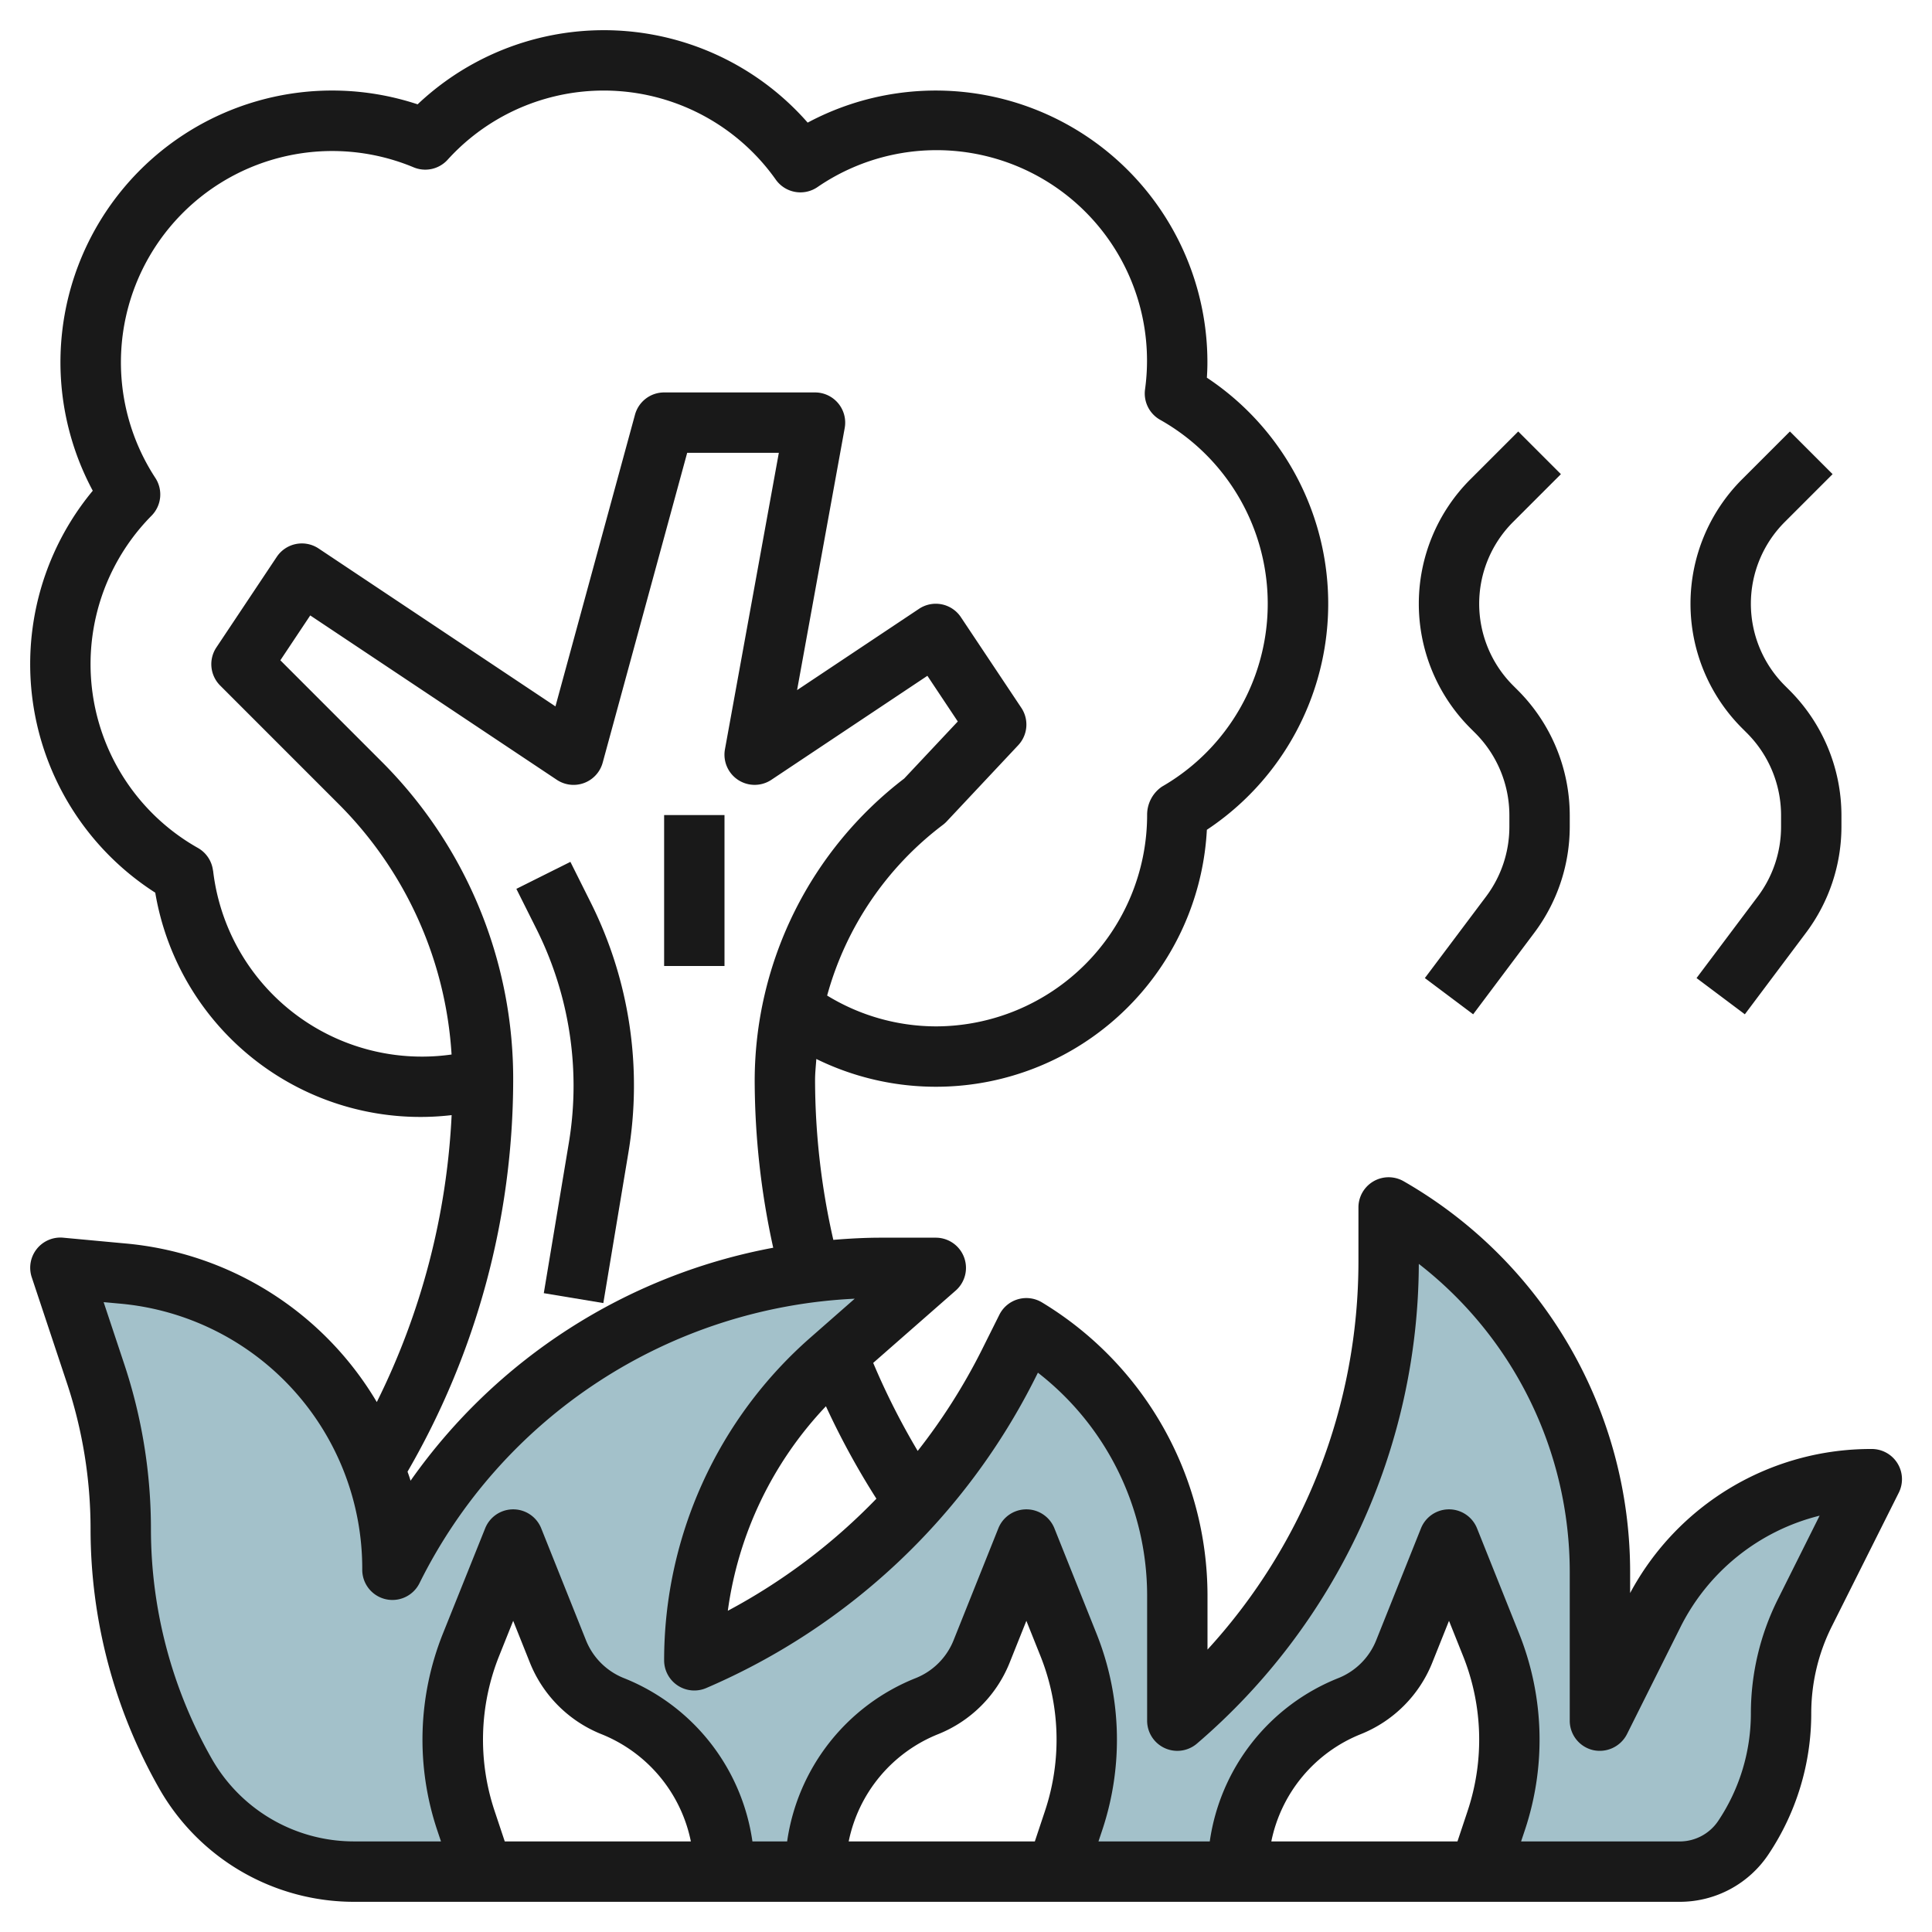
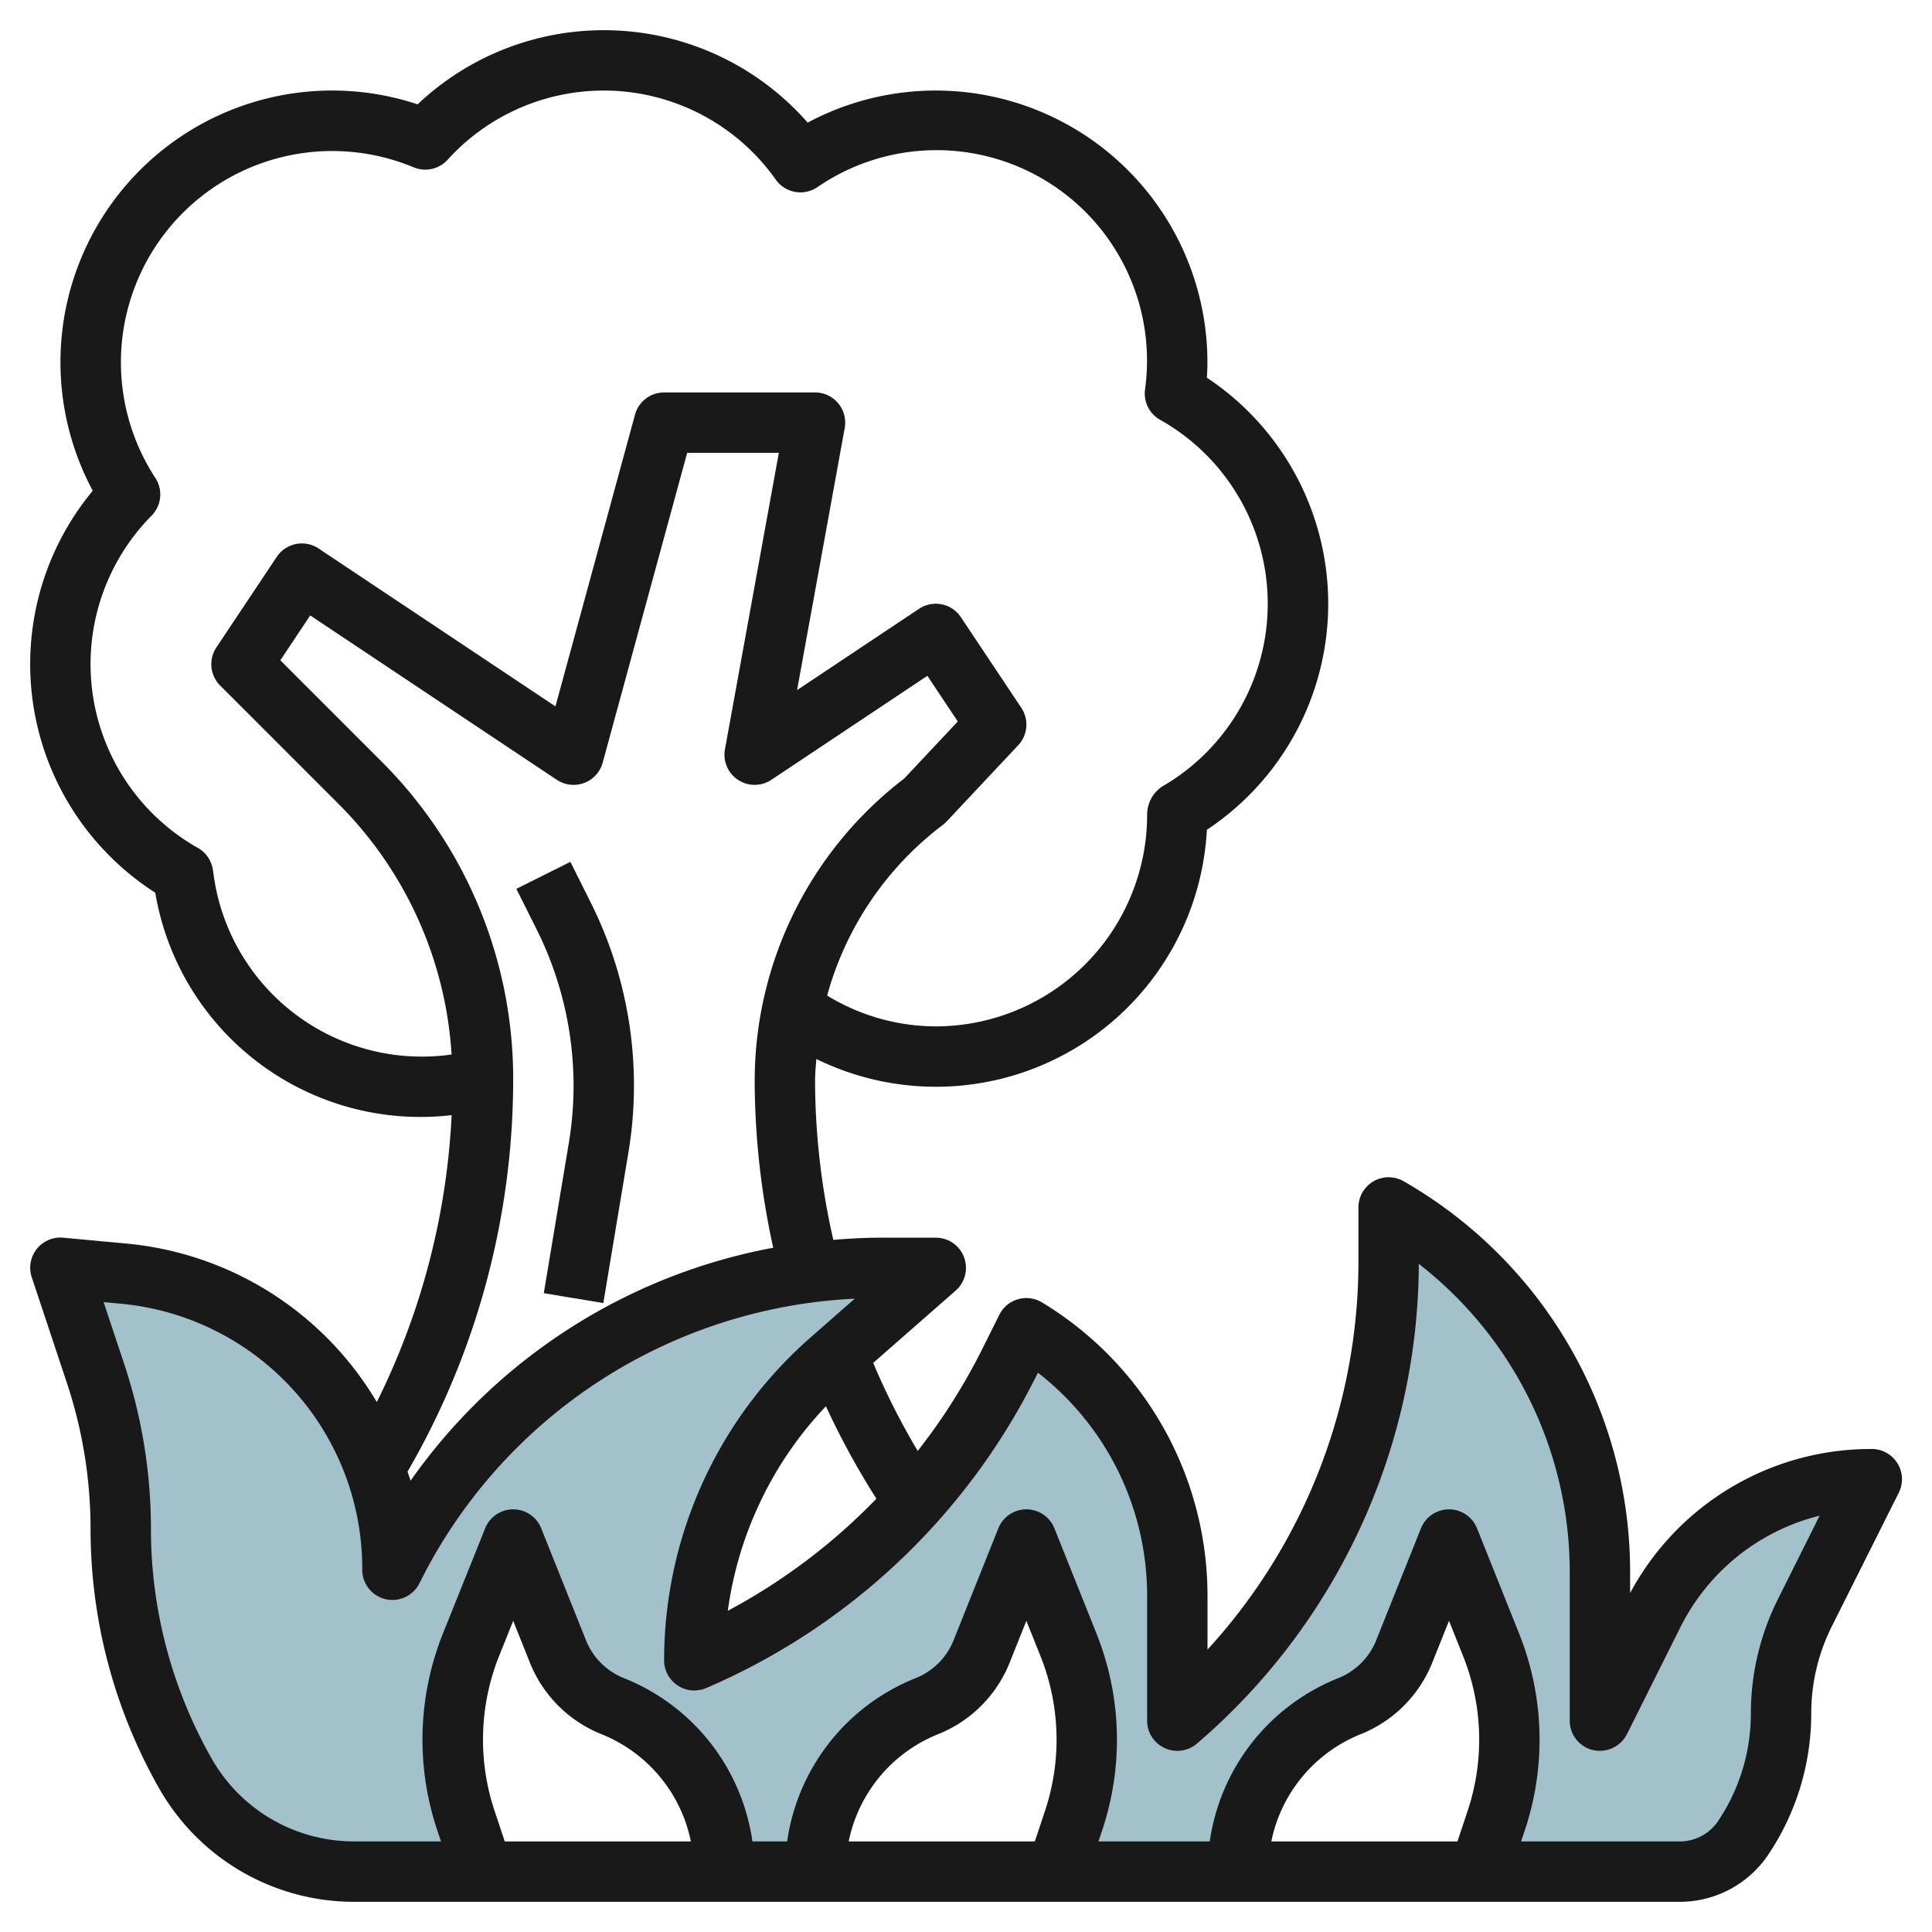
<svg xmlns="http://www.w3.org/2000/svg" id="Layer_3" data-name="Layer 3" viewBox="0 0 64 64" width="512" height="512">
  <path d="M54.764,53.472,53,57V52.062A13.893,13.893,0,0,0,46,40v1.78A20.045,20.045,0,0,1,39,57V52.831A10.3,10.3,0,0,0,34,44l-.594,1.188A20.791,20.791,0,0,1,23,55a13.224,13.224,0,0,1,4.515-9.951L31,42H29.18A18.089,18.089,0,0,0,13,52a9.856,9.856,0,0,0-8.964-9.815L2,42l1.16,3.481A16.362,16.362,0,0,1,4,50.655a16.357,16.357,0,0,0,2.156,8.117A6.4,6.4,0,0,0,11.717,62H16l-.566-1.7A8.442,8.442,0,0,1,15,57.628h0a8.448,8.448,0,0,1,.605-3.14L17,51l1.486,3.714a3.229,3.229,0,0,0,1.8,1.8A5.91,5.91,0,0,1,24,62h3a5.91,5.91,0,0,1,3.714-5.486,3.229,3.229,0,0,0,1.8-1.8L34,51l1.4,3.488a8.448,8.448,0,0,1,.6,3.14h0a8.442,8.442,0,0,1-.434,2.674L35,62h6a5.91,5.91,0,0,1,3.714-5.486,3.229,3.229,0,0,0,1.8-1.8L48,51l1.4,3.488a8.448,8.448,0,0,1,.6,3.14h0a8.442,8.442,0,0,1-.434,2.674L49,62h6.642a2.537,2.537,0,0,0,2.111-1.13A7.422,7.422,0,0,0,59,56.752a7.411,7.411,0,0,1,.784-3.319L62,49A8.09,8.09,0,0,0,54.764,53.472Z" style="fill:#a3c1ca" />
  <path d="M62,48a9.04,9.04,0,0,0-8,4.772v-.71a14.922,14.922,0,0,0-7.5-12.93A1,1,0,0,0,45,40v1.78a19.025,19.025,0,0,1-5,12.865V52.831a11.357,11.357,0,0,0-5.485-9.688,1,1,0,0,0-1.41.41l-.593,1.188A19.748,19.748,0,0,1,30.4,48.064a23.781,23.781,0,0,1-1.474-2.916l2.737-2.4A1,1,0,0,0,31,41H29.181c-.53,0-1.055.029-1.576.072A23.915,23.915,0,0,1,27,35.78c0-.235.026-.467.042-.7a8.988,8.988,0,0,0,12.937-7.592,8.985,8.985,0,0,0,0-14.977c.012-.177.018-.345.018-.511A9,9,0,0,0,26.755,4.062a8.976,8.976,0,0,0-12.921-.606,9,9,0,0,0-10.761,12.8,8.991,8.991,0,0,0,2.07,13.315,8.907,8.907,0,0,0,9.818,7.369,23.908,23.908,0,0,1-2.479,9.505,10.8,10.8,0,0,0-8.355-5.256L2.091,41a1,1,0,0,0-1.039,1.312L2.212,45.8A15.345,15.345,0,0,1,3,50.655a17.4,17.4,0,0,0,2.287,8.614A7.424,7.424,0,0,0,11.718,63H55.642a3.53,3.53,0,0,0,2.943-1.575A8.393,8.393,0,0,0,60,56.752a6.435,6.435,0,0,1,.679-2.872L62.9,49.447A1,1,0,0,0,62,48ZM27.36,46.584a25.782,25.782,0,0,0,1.672,3.062,19.8,19.8,0,0,1-4.922,3.713A12.232,12.232,0,0,1,27.36,46.584ZM7.056,28.84a1,1,0,0,0-.5-.751A6.992,6.992,0,0,1,5.021,17.082a1,1,0,0,0,.125-1.25A7,7,0,0,1,13.7,5.542a1,1,0,0,0,1.126-.248A6.98,6.98,0,0,1,25.7,5.952a1,1,0,0,0,1.375.249,6.972,6.972,0,0,1,10.855,6.705,1,1,0,0,0,.5,1,6.99,6.99,0,0,1,.06,12.153A1.127,1.127,0,0,0,38,27a7.009,7.009,0,0,1-7,7,6.928,6.928,0,0,1-3.6-1.021,10.6,10.6,0,0,1,3.826-5.648,1.009,1.009,0,0,0,.13-.115l2.375-2.531a1,1,0,0,0,.1-1.24l-2-3a1,1,0,0,0-1.387-.277l-4.04,2.693,1.578-8.682A1,1,0,0,0,27,13H22a1,1,0,0,0-.965.737L18.4,23.4l-7.845-5.23a1,1,0,0,0-1.387.277l-2,3a1,1,0,0,0,.125,1.262l3.912,3.913a12.848,12.848,0,0,1,3.754,8.31,6.964,6.964,0,0,1-7.9-6.09ZM17,35.78a14.853,14.853,0,0,0-4.381-10.574L9.287,21.873l.99-1.486,8.168,5.445a1,1,0,0,0,1.52-.569L22.764,15H25.8l-1.785,9.821a1,1,0,0,0,1.538,1.011l5.168-3.445L31.728,23.9l-1.775,1.89A12.621,12.621,0,0,0,25,35.78a25.916,25.916,0,0,0,.614,5.553A18.921,18.921,0,0,0,13.6,49.051c-.028-.1-.064-.2-.1-.3A25.924,25.924,0,0,0,17,35.78Zm-.617,24.206a7.455,7.455,0,0,1,.15-5.127L17,53.692l.557,1.394a4.254,4.254,0,0,0,2.358,2.357A4.872,4.872,0,0,1,22.886,61H16.721Zm18.235,0L34.28,61H28.114a4.871,4.871,0,0,1,2.972-3.557,4.254,4.254,0,0,0,2.357-2.358L34,53.692l.467,1.167a7.461,7.461,0,0,1,.151,5.126Zm14,0L48.28,61H42.114a4.871,4.871,0,0,1,2.972-3.557,4.254,4.254,0,0,0,2.357-2.358L48,53.692l.467,1.167a7.461,7.461,0,0,1,.151,5.126Zm10.272-7A8.462,8.462,0,0,0,58,56.752a6.4,6.4,0,0,1-1.079,3.563A1.534,1.534,0,0,1,55.642,61H50.388l.128-.383a9.463,9.463,0,0,0-.192-6.5l-1.395-3.488a1,1,0,0,0-1.858,0l-1.485,3.713a2.249,2.249,0,0,1-1.243,1.244A6.867,6.867,0,0,0,40.075,61H36.388l.128-.383a9.463,9.463,0,0,0-.192-6.5l-1.395-3.488a1,1,0,0,0-1.858,0l-1.485,3.713a2.249,2.249,0,0,1-1.243,1.244A6.867,6.867,0,0,0,26.075,61h-1.15a6.867,6.867,0,0,0-4.267-5.414,2.249,2.249,0,0,1-1.244-1.243l-1.485-3.714a1,1,0,0,0-1.858,0l-1.4,3.488a9.457,9.457,0,0,0-.191,6.5l.128.382H11.718a5.419,5.419,0,0,1-4.695-2.724A15.4,15.4,0,0,1,5,50.655a17.3,17.3,0,0,0-.892-5.49l-.675-2.03.512.047A8.812,8.812,0,0,1,12,52a1,1,0,0,0,1.895.447,16.991,16.991,0,0,1,14.419-9.426L26.857,44.3A14.221,14.221,0,0,0,22,55a1,1,0,0,0,1.394.919A21.823,21.823,0,0,0,34.3,45.636l.082-.164A9.352,9.352,0,0,1,38,52.831V57a1,1,0,0,0,1.65.759A21.018,21.018,0,0,0,47,41.868a12.928,12.928,0,0,1,5,10.194V57a1,1,0,0,0,.771.974,1.013,1.013,0,0,0,1.124-.527l1.763-3.528a7.052,7.052,0,0,1,4.619-3.71Z" style="fill:#191919" />
  <path d="M19,35.962a11.556,11.556,0,0,1-.157,1.9l-.829,4.976,1.972.328.829-4.975A13.537,13.537,0,0,0,19.57,29.9l-.675-1.35-1.79.894.676,1.351A11.61,11.61,0,0,1,19,35.962Z" style="fill:#191919" />
-   <rect x="22" y="27" width="2" height="5" style="fill:#191919" />
-   <path d="M60.707,15.707l-1.414-1.414-1.586,1.586a5.828,5.828,0,0,0,0,8.242l.172.172A3.853,3.853,0,0,1,59,27v.391a3.846,3.846,0,0,1-.766,2.3L56.2,32.4l1.6,1.2,2.034-2.712A5.86,5.86,0,0,0,61,27.391V27a5.868,5.868,0,0,0-1.707-4.121l-.172-.172a3.829,3.829,0,0,1,0-5.414Z" style="fill:#191919" />
-   <path d="M51.707,15.707l-1.414-1.414-1.586,1.586a5.828,5.828,0,0,0,0,8.242l.172.172A3.853,3.853,0,0,1,50,27v.391a3.846,3.846,0,0,1-.766,2.3L47.2,32.4l1.6,1.2,2.034-2.712A5.86,5.86,0,0,0,52,27.391V27a5.868,5.868,0,0,0-1.707-4.121l-.172-.172a3.829,3.829,0,0,1,0-5.414Z" style="fill:#191919" />
</svg>